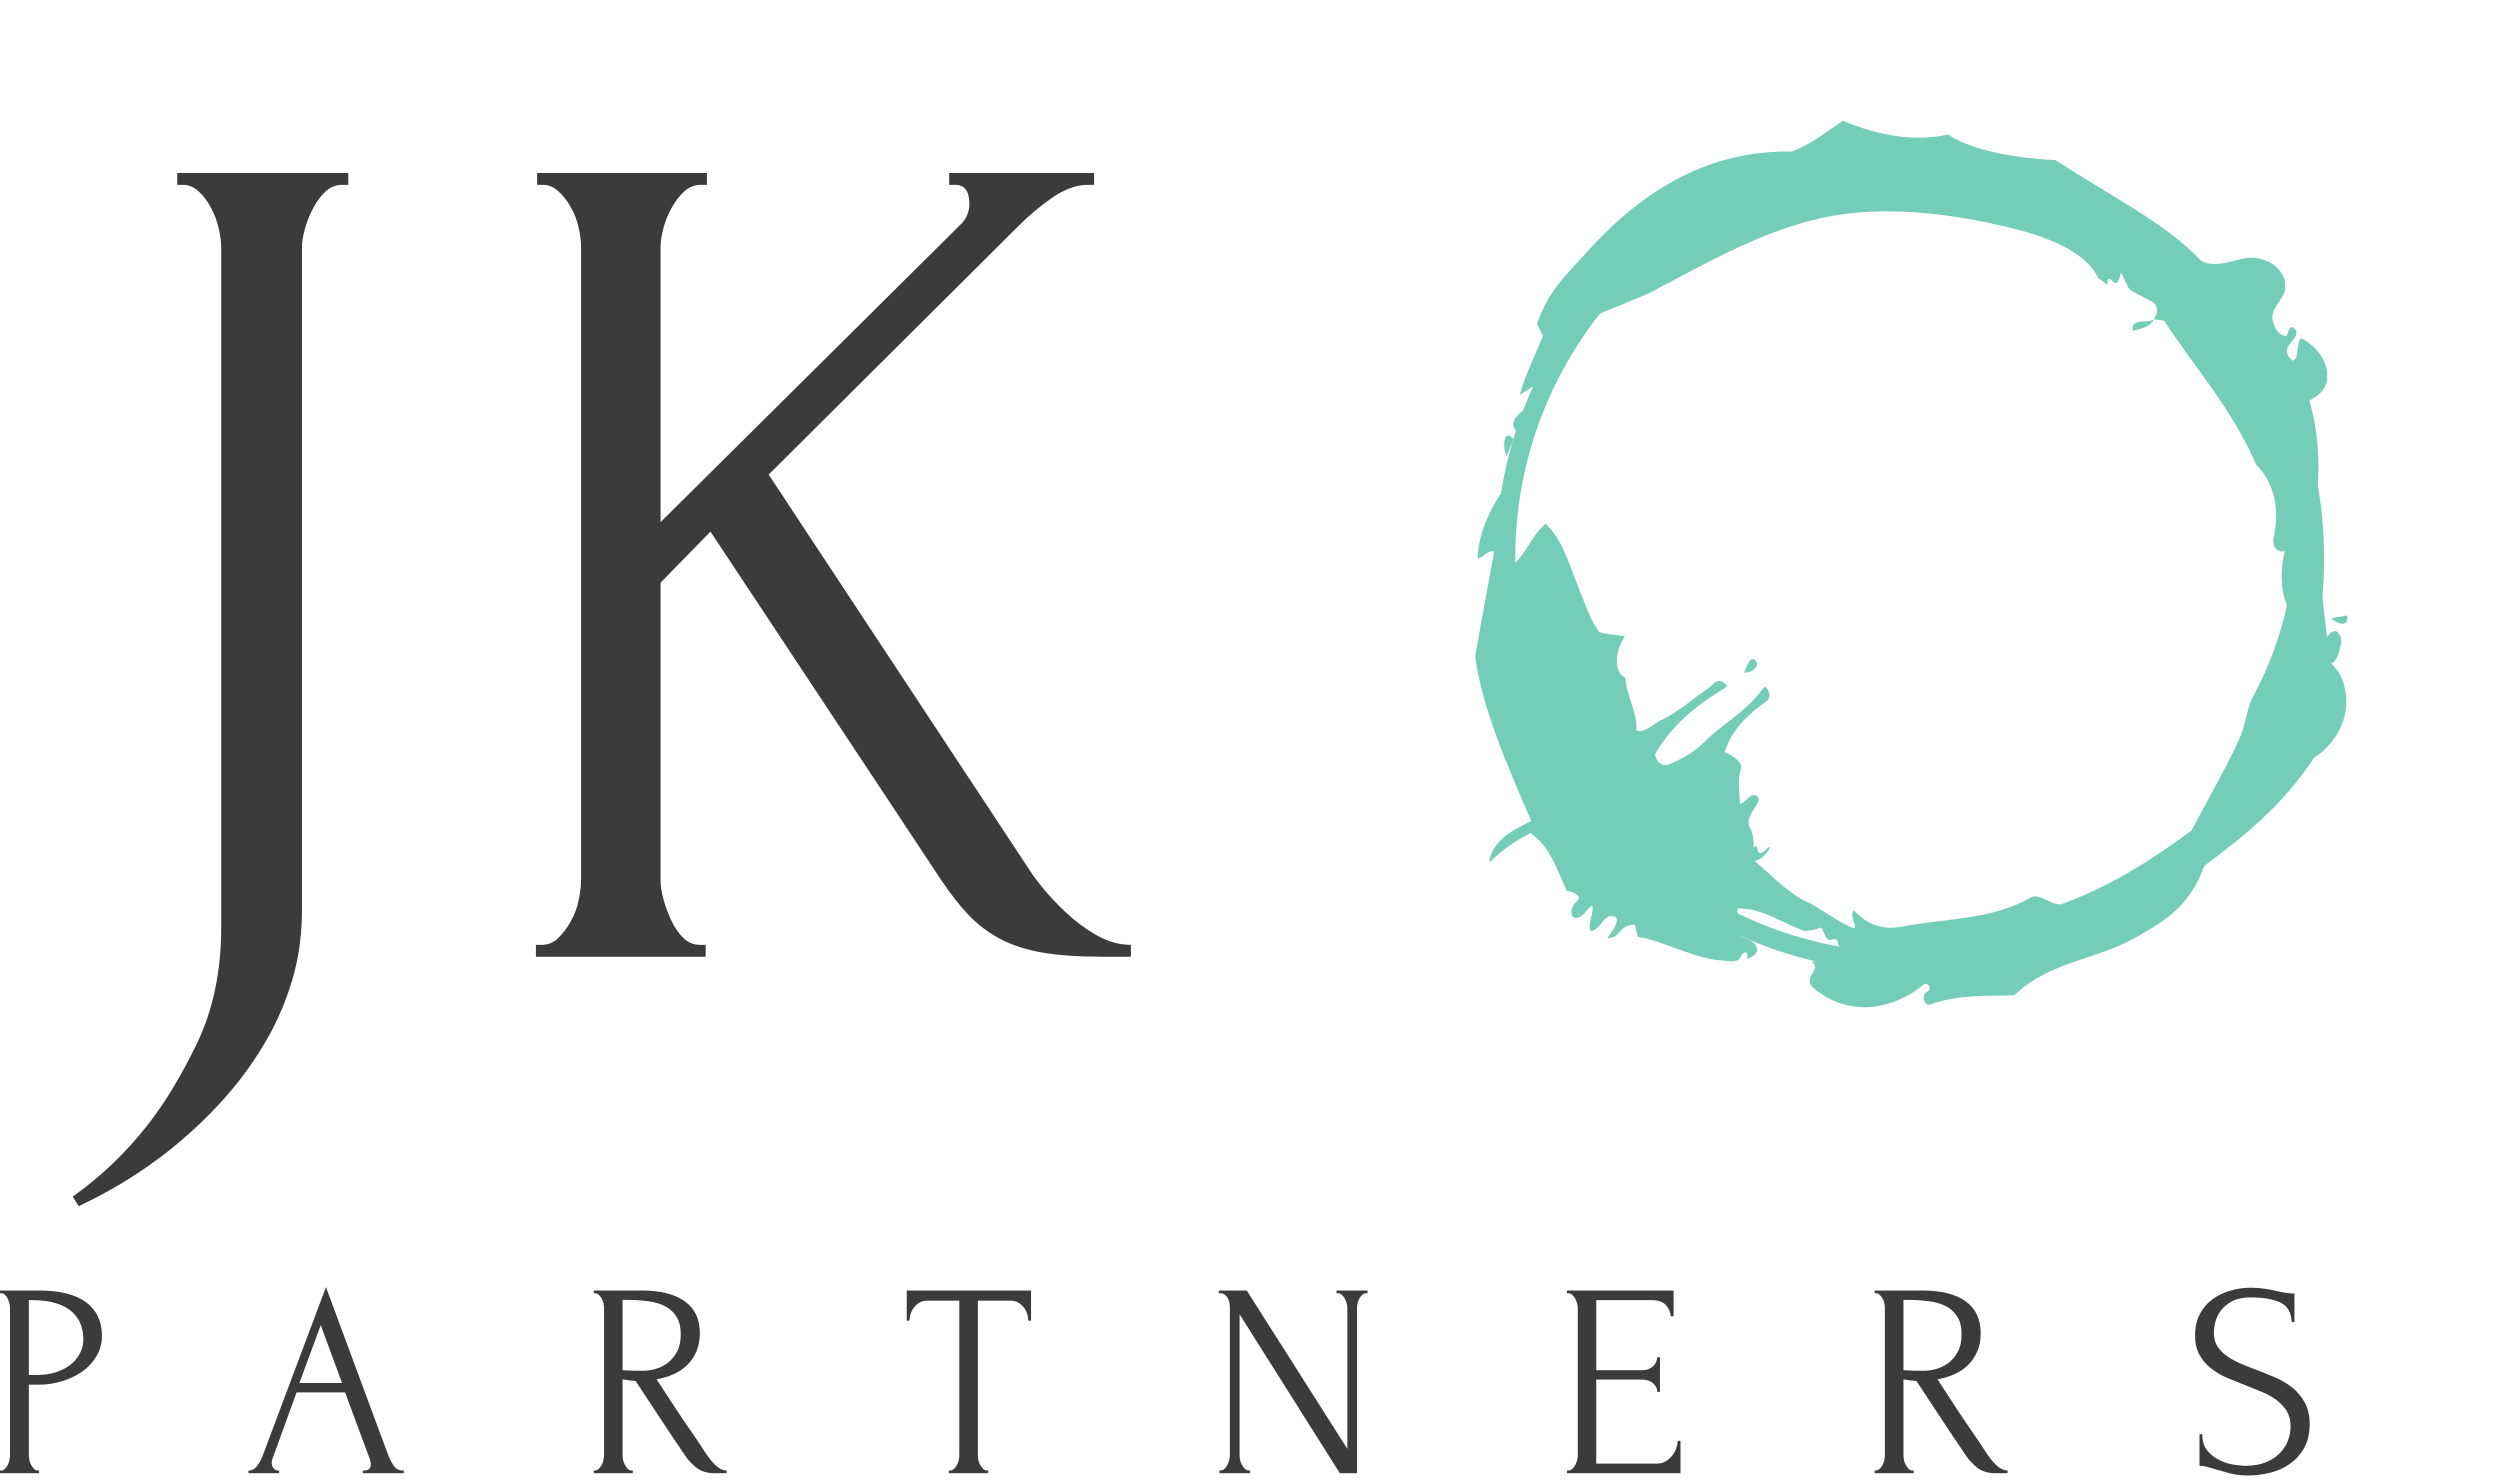
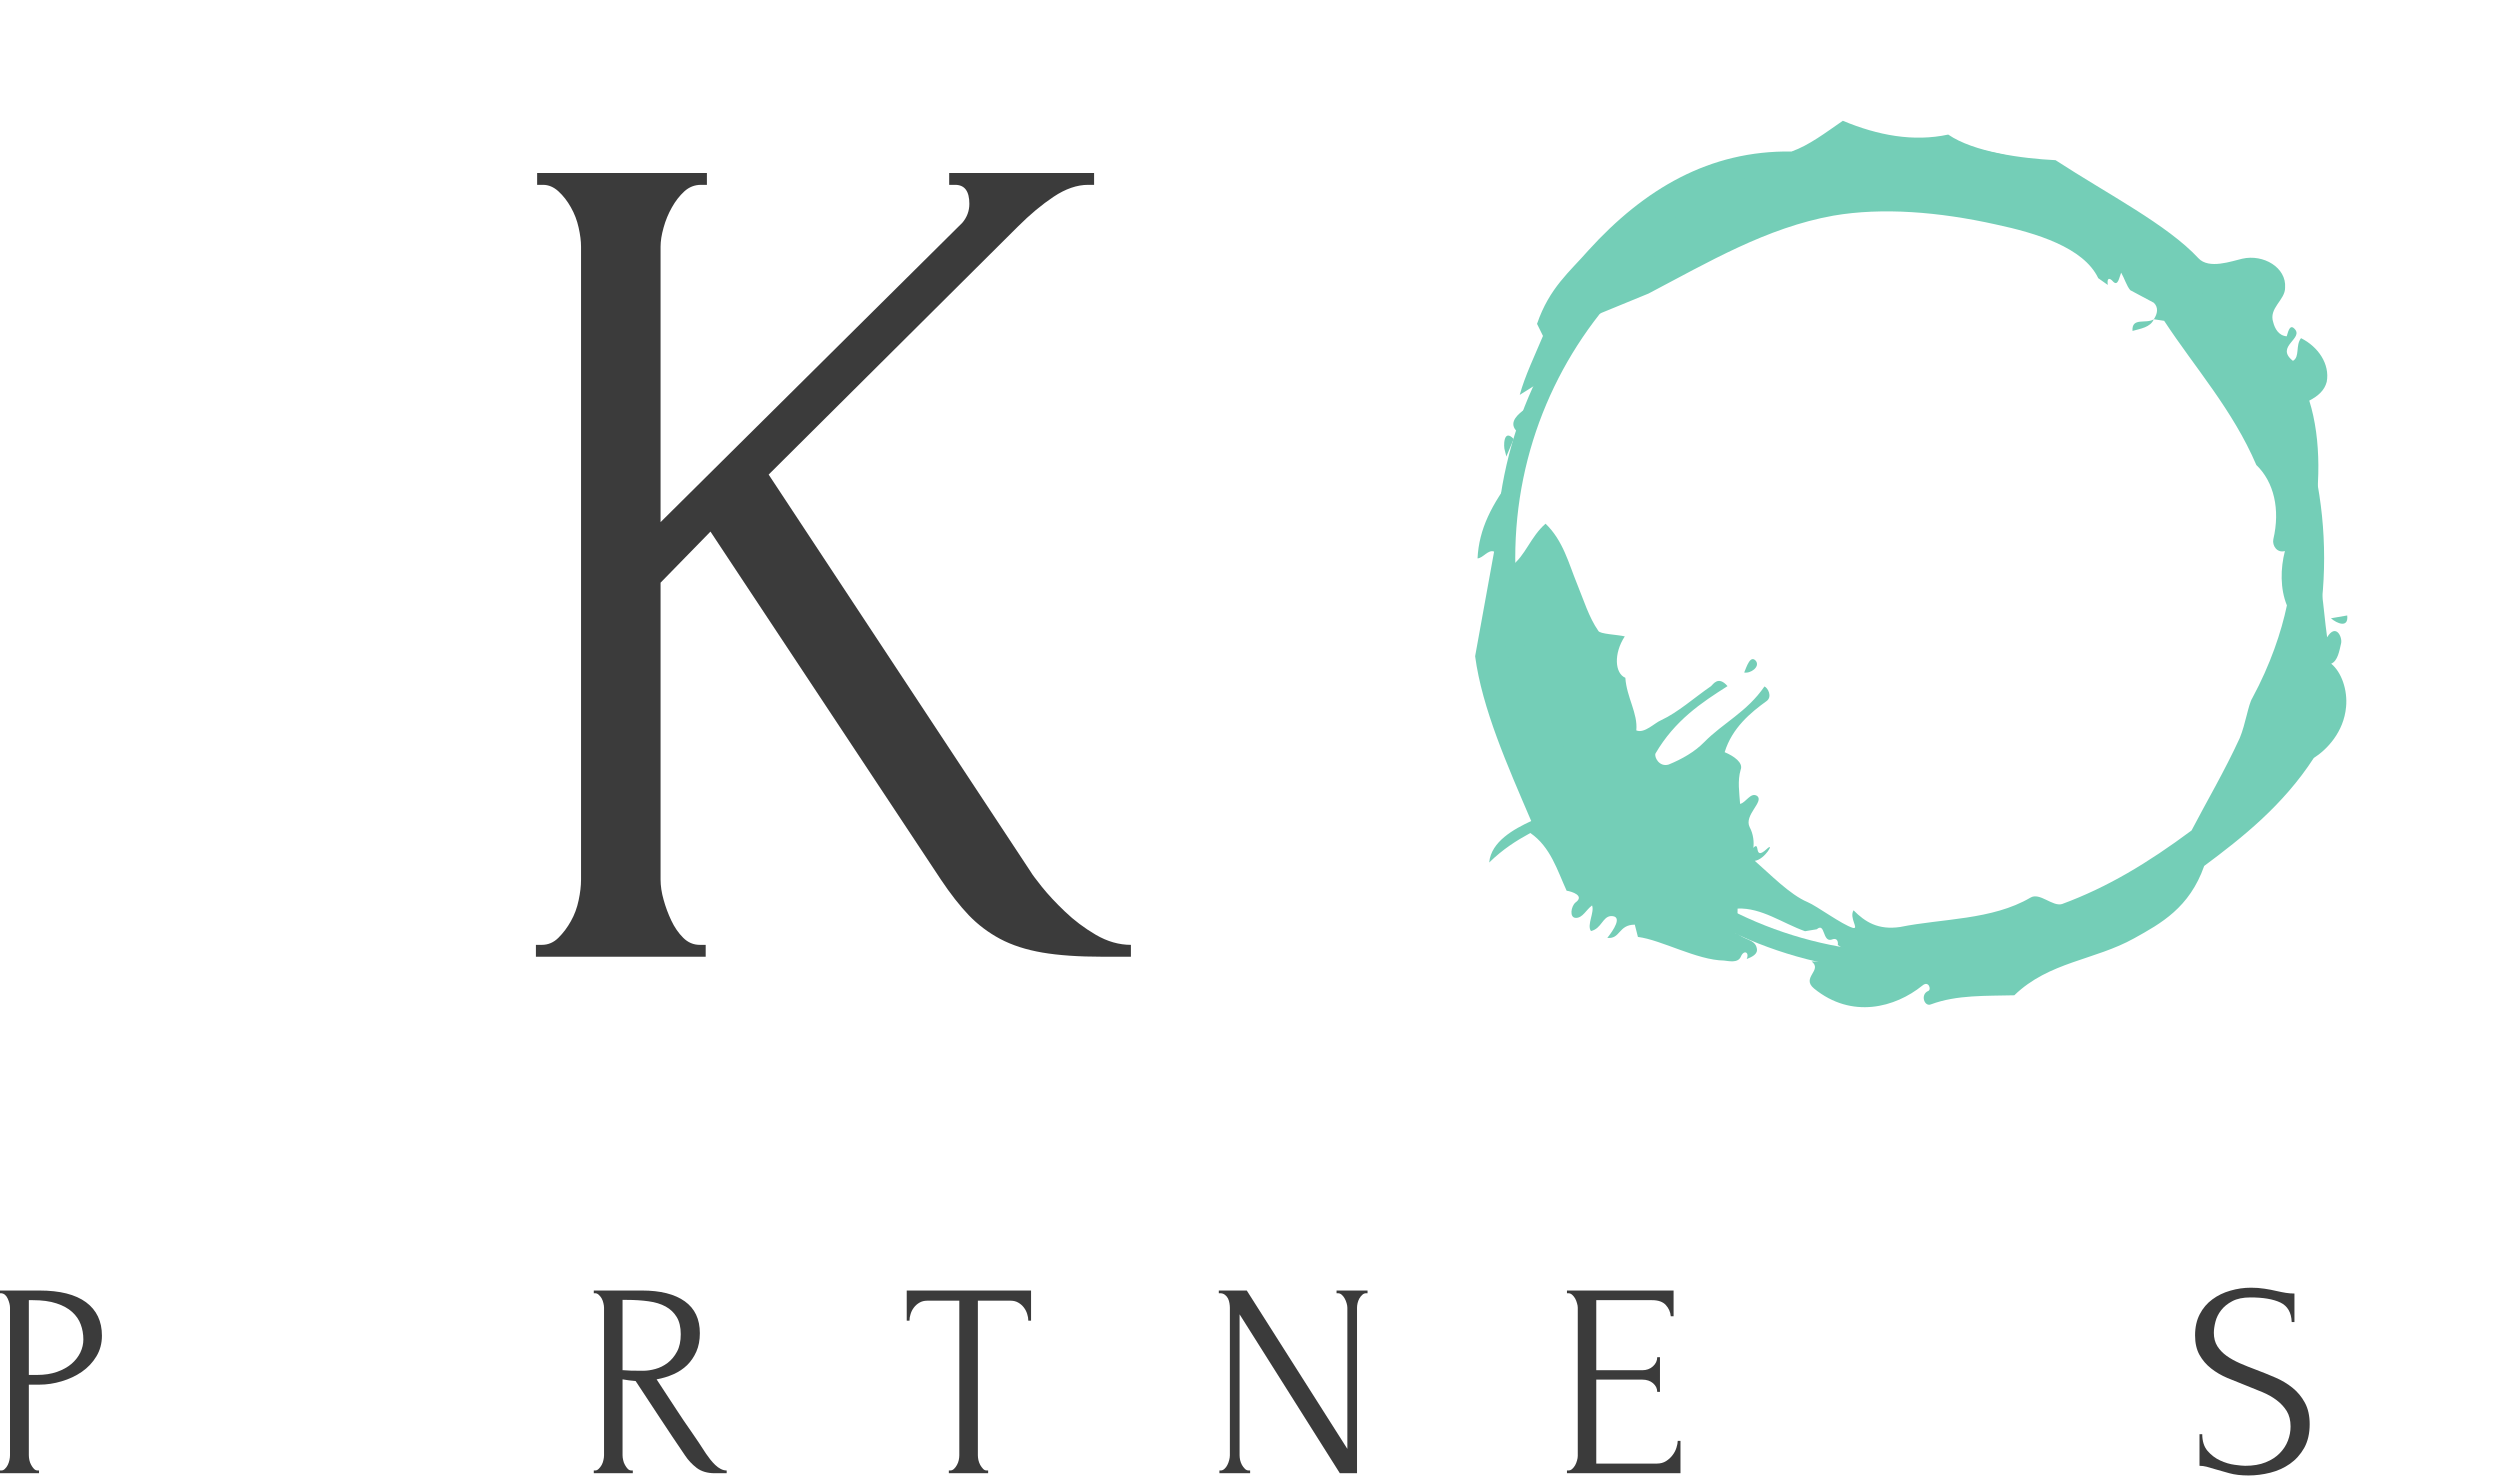
<svg xmlns="http://www.w3.org/2000/svg" width="140" height="83" viewBox="0 0 140 83" fill="none">
-   <path d="M9.925 10.351V9.687H19.504V10.351H19.17C18.815 10.351 18.504 10.473 18.239 10.715C17.974 10.961 17.741 11.271 17.54 11.647C17.343 12.025 17.187 12.413 17.075 12.811C16.965 13.211 16.91 13.567 16.91 13.877V50.918C16.91 52.337 16.732 53.645 16.376 54.842C16.023 56.039 15.548 57.158 14.949 58.199C14.348 59.24 13.683 60.194 12.952 61.06C12.221 61.924 11.456 62.71 10.657 63.419C8.84 65.061 6.757 66.437 4.409 67.546L4.074 67.012C5.627 65.903 7.001 64.595 8.198 63.088C9.216 61.801 10.17 60.228 11.059 58.368C11.945 56.505 12.388 54.355 12.388 51.917V13.877C12.388 13.567 12.343 13.211 12.253 12.811C12.165 12.413 12.022 12.025 11.821 11.647C11.623 11.271 11.391 10.961 11.123 10.715C10.857 10.473 10.57 10.351 10.259 10.351H9.925Z" fill="#3B3B3B" />
  <path d="M39.189 52.912H39.519V53.577H30.011V52.912H30.342C30.697 52.912 31.008 52.779 31.273 52.514C31.541 52.248 31.774 51.938 31.971 51.583C32.172 51.227 32.316 50.839 32.403 50.418C32.493 49.998 32.538 49.61 32.538 49.254V13.81C32.538 13.499 32.493 13.144 32.403 12.743C32.316 12.345 32.172 11.968 31.971 11.613C31.774 11.26 31.541 10.961 31.273 10.715C31.008 10.473 30.72 10.351 30.409 10.351H30.079V9.687H39.587V10.351H39.256C38.901 10.351 38.59 10.473 38.325 10.715C38.057 10.961 37.824 11.26 37.627 11.613C37.426 11.968 37.271 12.345 37.161 12.743C37.048 13.144 36.992 13.499 36.992 13.81V29.239L53.886 12.48C54.152 12.17 54.284 11.814 54.284 11.414C54.284 10.705 54.019 10.351 53.488 10.351H53.154V9.687H61.269V10.351H60.935C60.314 10.351 59.67 10.573 59.005 11.016C58.341 11.459 57.676 12.014 57.011 12.679L43.045 26.577L57.743 48.856C57.788 48.944 57.987 49.211 58.34 49.656C58.695 50.099 59.129 50.564 59.639 51.049C60.147 51.538 60.723 51.971 61.367 52.349C62.01 52.724 62.665 52.912 63.331 52.912V53.577H61.735C60.403 53.577 59.282 53.499 58.374 53.344C57.465 53.188 56.678 52.934 56.012 52.581C55.348 52.226 54.761 51.783 54.251 51.252C53.742 50.719 53.222 50.053 52.688 49.254L39.786 29.769L36.992 32.63V49.254C36.992 49.61 37.048 49.987 37.161 50.385C37.271 50.785 37.415 51.173 37.593 51.549C37.771 51.927 37.992 52.248 38.258 52.514C38.523 52.779 38.833 52.912 39.189 52.912Z" fill="#3B3B3B" />
  <path d="M0 72.422V72.269H2.204C3.351 72.269 4.222 72.488 4.818 72.926C5.411 73.366 5.708 73.99 5.708 74.796C5.708 75.229 5.604 75.617 5.396 75.96C5.191 76.3 4.92 76.587 4.585 76.82C4.247 77.053 3.869 77.23 3.451 77.353C3.033 77.478 2.617 77.541 2.204 77.541H1.615V81.495C1.615 81.578 1.625 81.668 1.645 81.765C1.665 81.863 1.699 81.953 1.746 82.036C1.791 82.121 1.843 82.193 1.9 82.253C1.958 82.316 2.028 82.347 2.11 82.347H2.185V82.501H0V82.347H0.079C0.151 82.347 0.218 82.316 0.278 82.253C0.34 82.193 0.393 82.121 0.436 82.036C0.476 81.953 0.507 81.863 0.529 81.765C0.55 81.668 0.56 81.578 0.56 81.495V73.23C0.56 73.085 0.518 72.918 0.436 72.73C0.353 72.545 0.234 72.442 0.079 72.422H0ZM1.829 72.809H1.615V76.996H2.08C2.493 76.996 2.863 76.94 3.188 76.827C3.514 76.712 3.785 76.562 4.003 76.377C4.218 76.191 4.383 75.98 4.499 75.742C4.611 75.504 4.668 75.261 4.668 75.014C4.668 74.713 4.619 74.431 4.521 74.169C4.424 73.903 4.263 73.671 4.041 73.47C3.818 73.267 3.526 73.107 3.166 72.99C2.803 72.869 2.357 72.809 1.829 72.809Z" fill="#3B3B3B" />
-   <path d="M20.315 82.501V82.348H20.394C20.642 82.348 20.766 82.234 20.766 82.006C20.766 81.923 20.751 81.836 20.721 81.743L19.324 77.973H16.609L15.261 81.683C15.231 81.766 15.216 81.842 15.216 81.912C15.216 82.047 15.252 82.154 15.325 82.231C15.397 82.309 15.475 82.348 15.557 82.348H15.633V82.501H13.913V82.348H13.988C14.123 82.348 14.256 82.267 14.386 82.107C14.514 81.947 14.619 81.758 14.701 81.54L18.254 72.081L21.727 81.45C21.8 81.655 21.901 81.857 22.031 82.055C22.159 82.25 22.327 82.348 22.535 82.348H22.613V82.501H20.315ZM17.961 74.207L16.767 77.447H19.155L17.961 74.207Z" fill="#3B3B3B" />
  <path d="M35.362 82.347H35.437V82.501H33.252V82.347H33.331C33.401 82.347 33.467 82.316 33.53 82.253C33.592 82.193 33.647 82.121 33.695 82.036C33.74 81.953 33.772 81.863 33.792 81.765C33.815 81.668 33.826 81.578 33.826 81.495V73.23C33.826 73.157 33.815 73.075 33.792 72.982C33.772 72.887 33.74 72.798 33.695 72.715C33.647 72.633 33.592 72.564 33.53 72.509C33.467 72.451 33.401 72.422 33.331 72.422H33.252V72.269H35.948C36.982 72.269 37.782 72.47 38.347 72.873C38.911 73.276 39.192 73.871 39.192 74.657C39.192 75.05 39.127 75.393 38.997 75.686C38.867 75.981 38.694 76.235 38.479 76.448C38.261 76.658 38.005 76.829 37.709 76.959C37.416 77.089 37.103 77.184 36.77 77.244L37.889 78.953C38.157 79.366 38.431 79.771 38.712 80.169C38.989 80.567 39.264 80.978 39.534 81.401C39.604 81.504 39.684 81.613 39.774 81.728C39.862 81.84 39.955 81.943 40.052 82.036C40.15 82.131 40.252 82.206 40.36 82.261C40.47 82.319 40.582 82.347 40.694 82.347V82.501H40.03C39.614 82.501 39.275 82.401 39.012 82.201C38.749 81.998 38.53 81.763 38.355 81.495C37.889 80.811 37.426 80.119 36.965 79.418C36.505 78.715 36.048 78.021 35.595 77.338C35.48 77.328 35.357 77.316 35.227 77.3C35.099 77.285 34.978 77.267 34.863 77.244V81.495C34.863 81.578 34.874 81.668 34.897 81.765C34.916 81.863 34.95 81.953 34.998 82.036C35.043 82.121 35.094 82.193 35.152 82.253C35.209 82.316 35.279 82.347 35.362 82.347ZM35.096 72.794H34.863V76.733H34.941C35.024 76.743 35.156 76.751 35.336 76.756C35.519 76.761 35.744 76.763 36.012 76.763C36.23 76.763 36.46 76.73 36.703 76.662C36.946 76.597 37.173 76.484 37.386 76.324C37.596 76.164 37.772 75.954 37.912 75.693C38.052 75.435 38.122 75.11 38.122 74.717C38.122 74.324 38.047 74.003 37.897 73.756C37.747 73.508 37.54 73.311 37.277 73.166C37.012 73.021 36.694 72.923 36.323 72.873C35.95 72.821 35.541 72.794 35.096 72.794Z" fill="#3B3B3B" />
  <path d="M55.257 82.347H55.336V82.501H53.135V82.347H53.21C53.293 82.347 53.365 82.316 53.428 82.253C53.491 82.193 53.544 82.121 53.59 82.036C53.637 81.953 53.671 81.863 53.691 81.765C53.711 81.668 53.721 81.578 53.721 81.495V72.839H51.922C51.757 72.839 51.613 72.876 51.49 72.948C51.365 73.021 51.261 73.112 51.179 73.222C51.096 73.33 51.035 73.449 50.995 73.579C50.952 73.707 50.931 73.833 50.931 73.958H50.777V72.269H57.739V73.958H57.585C57.585 73.833 57.564 73.707 57.521 73.579C57.481 73.449 57.42 73.33 57.337 73.222C57.255 73.112 57.151 73.021 57.026 72.948C56.903 72.876 56.759 72.839 56.594 72.839H54.761V81.495C54.761 81.578 54.771 81.668 54.791 81.765C54.814 81.863 54.847 81.953 54.892 82.036C54.94 82.121 54.993 82.193 55.05 82.253C55.105 82.316 55.174 82.347 55.257 82.347Z" fill="#3B3B3B" />
  <path d="M69.928 82.347H70.007V82.501H68.287V82.347H68.362C68.435 82.347 68.505 82.316 68.573 82.253C68.64 82.193 68.694 82.121 68.734 82.036C68.776 81.953 68.81 81.863 68.835 81.765C68.86 81.668 68.873 81.578 68.873 81.495V73.23C68.873 73.157 68.865 73.075 68.85 72.982C68.835 72.887 68.808 72.798 68.768 72.715C68.725 72.633 68.668 72.564 68.595 72.509C68.522 72.451 68.435 72.422 68.332 72.422H68.253V72.269H69.819L75.452 81.138V73.23C75.452 73.157 75.438 73.075 75.411 72.982C75.385 72.887 75.349 72.798 75.302 72.715C75.257 72.633 75.203 72.564 75.14 72.509C75.078 72.451 75.005 72.422 74.922 72.422H74.847V72.269H76.582V72.422H76.503C76.421 72.422 76.349 72.451 76.289 72.509C76.227 72.564 76.172 72.633 76.124 72.715C76.079 72.798 76.045 72.887 76.023 72.982C76.003 73.075 75.993 73.157 75.993 73.23V82.501H75.031L69.417 73.602V81.495C69.417 81.578 69.427 81.668 69.447 81.765C69.47 81.863 69.504 81.953 69.549 82.036C69.596 82.121 69.651 82.193 69.714 82.253C69.774 82.316 69.846 82.347 69.928 82.347Z" fill="#3B3B3B" />
  <path d="M87.75 82.501V82.347H87.825C87.908 82.347 87.98 82.319 88.043 82.261C88.105 82.206 88.16 82.137 88.208 82.054C88.253 81.972 88.288 81.883 88.313 81.788C88.341 81.695 88.355 81.608 88.355 81.525V73.23C88.355 73.157 88.341 73.075 88.313 72.982C88.288 72.887 88.253 72.798 88.208 72.715C88.16 72.633 88.105 72.564 88.043 72.509C87.98 72.451 87.908 72.422 87.825 72.422H87.75V72.269H93.721V73.71H93.563C93.543 73.473 93.45 73.262 93.285 73.08C93.12 72.899 92.862 72.809 92.511 72.809H89.391V76.733H91.967C92.205 76.733 92.404 76.661 92.564 76.516C92.724 76.37 92.804 76.2 92.804 76.005H92.958V77.943H92.804C92.804 77.757 92.727 77.597 92.572 77.462C92.416 77.327 92.215 77.259 91.967 77.259H89.391V81.96H92.789C92.984 81.96 93.155 81.914 93.3 81.822C93.445 81.729 93.567 81.618 93.664 81.487C93.764 81.357 93.837 81.217 93.882 81.067C93.93 80.917 93.953 80.79 93.953 80.688H94.107V82.501H87.75Z" fill="#3B3B3B" />
-   <path d="M107.089 82.347H107.164V82.501H104.979V82.347H105.057C105.13 82.347 105.196 82.316 105.256 82.253C105.319 82.193 105.374 82.121 105.422 82.036C105.467 81.953 105.5 81.863 105.523 81.765C105.543 81.668 105.553 81.578 105.553 81.495V73.23C105.553 73.157 105.543 73.075 105.523 72.982C105.5 72.887 105.467 72.798 105.422 72.715C105.374 72.633 105.319 72.564 105.256 72.509C105.196 72.451 105.13 72.422 105.057 72.422H104.979V72.269H107.678C108.712 72.269 109.511 72.47 110.074 72.873C110.637 73.276 110.919 73.871 110.919 74.657C110.919 75.05 110.854 75.393 110.724 75.686C110.596 75.981 110.423 76.235 110.206 76.448C109.988 76.658 109.733 76.829 109.44 76.959C109.144 77.089 108.831 77.184 108.501 77.244L109.616 78.953C109.884 79.366 110.158 79.771 110.438 80.169C110.716 80.567 110.99 80.978 111.261 81.401C111.333 81.504 111.414 81.613 111.501 81.728C111.589 81.84 111.681 81.943 111.779 82.036C111.877 82.131 111.981 82.206 112.091 82.261C112.198 82.319 112.31 82.347 112.425 82.347V82.501H111.757C111.343 82.501 111.004 82.401 110.739 82.201C110.476 81.998 110.257 81.763 110.082 81.495C109.616 80.811 109.153 80.119 108.692 79.418C108.232 78.715 107.775 78.021 107.322 77.338C107.207 77.328 107.085 77.316 106.957 77.3C106.827 77.285 106.706 77.267 106.593 77.244V81.495C106.593 81.578 106.603 81.668 106.623 81.765C106.643 81.863 106.677 81.953 106.725 82.036C106.77 82.121 106.821 82.193 106.879 82.253C106.936 82.316 107.006 82.347 107.089 82.347ZM106.826 72.794H106.593V76.733H106.668C106.751 76.743 106.884 76.751 107.066 76.756C107.247 76.761 107.471 76.763 107.739 76.763C107.956 76.763 108.187 76.73 108.429 76.662C108.672 76.597 108.9 76.484 109.113 76.324C109.323 76.164 109.498 75.954 109.639 75.693C109.779 75.435 109.849 75.11 109.849 74.717C109.849 74.324 109.774 74.003 109.624 73.756C109.473 73.508 109.267 73.311 109.004 73.166C108.741 73.021 108.423 72.923 108.05 72.873C107.677 72.821 107.269 72.794 106.826 72.794Z" fill="#3B3B3B" />
  <path d="M129.342 79.757C129.342 80.275 129.239 80.718 129.034 81.086C128.826 81.452 128.559 81.748 128.234 81.976C127.909 82.204 127.542 82.369 127.134 82.472C126.726 82.574 126.32 82.626 125.917 82.626C125.502 82.626 125.145 82.584 124.847 82.502C124.546 82.419 124.272 82.342 124.025 82.269C123.859 82.219 123.709 82.175 123.574 82.138C123.439 82.103 123.305 82.085 123.172 82.085V80.316H123.326C123.326 80.709 123.426 81.022 123.626 81.255C123.829 81.488 124.065 81.666 124.332 81.788C124.603 81.913 124.872 81.994 125.14 82.029C125.41 82.066 125.607 82.085 125.729 82.085C126.175 82.085 126.558 82.02 126.878 81.89C127.199 81.762 127.462 81.592 127.667 81.379C127.875 81.166 128.027 80.931 128.125 80.673C128.223 80.415 128.272 80.151 128.272 79.881C128.272 79.54 128.2 79.254 128.058 79.021C127.912 78.788 127.723 78.584 127.49 78.409C127.258 78.233 126.991 78.083 126.691 77.958C126.39 77.835 126.085 77.712 125.774 77.586C125.424 77.451 125.078 77.312 124.738 77.169C124.395 77.024 124.09 76.845 123.822 76.632C123.554 76.422 123.337 76.169 123.172 75.874C123.007 75.579 122.924 75.214 122.924 74.781C122.924 74.326 123.012 73.93 123.187 73.595C123.362 73.257 123.598 72.98 123.893 72.765C124.186 72.547 124.521 72.384 124.899 72.277C125.277 72.166 125.663 72.111 126.056 72.111C126.324 72.111 126.577 72.13 126.815 72.168C127.052 72.203 127.28 72.246 127.498 72.299C127.673 72.339 127.843 72.373 128.009 72.4C128.174 72.425 128.334 72.438 128.489 72.438V74.034H128.335C128.315 73.498 128.104 73.134 127.701 72.941C127.298 72.751 126.739 72.656 126.026 72.656C125.61 72.656 125.271 72.726 125.008 72.866C124.745 73.004 124.536 73.174 124.381 73.377C124.226 73.577 124.12 73.794 124.062 74.026C124.004 74.259 123.976 74.463 123.976 74.638C123.976 74.929 124.041 75.178 124.171 75.386C124.301 75.591 124.474 75.771 124.689 75.927C124.907 76.082 125.159 76.222 125.444 76.347C125.727 76.47 126.023 76.589 126.334 76.704C126.687 76.837 127.044 76.981 127.404 77.136C127.767 77.291 128.09 77.482 128.373 77.71C128.658 77.938 128.891 78.217 129.071 78.548C129.252 78.878 129.342 79.281 129.342 79.757Z" fill="#3B3B3B" />
  <path d="M131.444 34.466C131.525 35.192 130.87 34.919 130.532 34.624L131.444 34.466ZM84.356 25.566L84.269 25.222C84.192 25.037 84.182 23.956 84.766 24.584L84.356 25.566ZM120.615 17.878C120.424 18.336 119.856 18.407 119.42 18.532C119.366 17.741 120.189 18.162 120.615 17.878ZM97.675 37.66C97.812 37.333 98.02 36.651 98.331 37.012C98.576 37.345 98.03 37.732 97.675 37.66ZM85.383 22.921C85.667 23.346 85.213 24.617 84.891 24.099C84.477 23.618 85.05 23.166 85.383 22.921ZM120.615 17.878C120.817 17.578 120.888 17.224 120.616 16.956L119.296 16.251C119.089 16.011 118.964 15.575 118.784 15.269C118.675 15.531 118.614 16.044 118.342 15.776C118.135 15.536 117.976 15.547 118.036 15.956L117.502 15.579C116.685 13.854 114.023 13.05 111.764 12.569C108.601 11.863 105.404 11.604 102.67 12.076C98.932 12.745 95.663 14.684 92.317 16.439L88.791 17.887C87.782 18.465 87.41 19.54 86.891 20.783C86.727 21.176 85.531 21.83 85.106 22.113C85.385 21.077 85.969 19.86 86.407 18.813L86.074 18.136C86.763 16.118 87.91 15.213 88.942 14.03C92.076 10.574 95.744 8.416 100.327 8.485C101.32 8.131 102.226 7.433 103.198 6.763C105.161 7.583 107.158 7.955 109.1 7.536C110.534 8.52 113.229 8.876 115.111 8.97C118.072 10.898 121.367 12.581 123.116 14.465C123.7 15.092 124.971 14.624 125.566 14.488C126.756 14.216 128.048 14.987 127.965 16.105C127.981 16.803 127.026 17.25 127.304 18.058C127.391 18.401 127.609 18.8 128.056 18.833C128.111 18.702 128.199 18.124 128.471 18.391C129.082 18.954 127.363 19.389 128.404 20.208C128.803 19.99 128.536 19.341 128.858 18.937C129.813 19.413 130.483 20.384 130.297 21.383C130.171 21.868 129.811 22.179 129.319 22.435C130.011 24.645 129.943 27.384 129.445 29.866C129.401 30.155 129.357 30.444 129.444 30.788C130.054 32.272 130.069 33.892 130.319 35.688C130.805 34.891 131.175 35.661 131.104 36.016C131.006 36.435 130.918 37.014 130.547 37.166C131.119 37.636 131.473 38.629 131.38 39.589C131.253 40.997 130.303 41.984 129.572 42.447C127.846 45.108 125.553 46.918 123.435 48.493C122.61 50.838 121.016 51.71 119.515 52.544C117.31 53.775 114.74 53.855 112.802 55.736C111.247 55.778 109.588 55.701 108.131 56.245C107.76 56.398 107.521 55.683 107.985 55.492C108.17 55.416 108.007 54.886 107.647 55.197C106.14 56.413 103.706 57.087 101.585 55.356C100.844 54.739 102.088 54.337 101.45 53.84C102.661 53.884 103.899 53.863 105.089 53.591C104.38 53.449 103.551 53.41 102.913 52.913C102.94 52.848 102.946 52.466 102.575 52.618C102.045 52.782 102.221 51.625 101.74 52.039L101.08 52.148C99.809 51.694 98.637 50.821 97.305 50.88C97.338 51.354 97.032 52.456 97.272 52.249C97.648 52.636 98.281 52.593 98.379 53.095C98.466 53.439 98.095 53.592 97.816 53.706C97.98 53.313 97.653 53.177 97.489 53.569C97.325 53.962 96.774 53.809 96.55 53.792C95.023 53.769 93.038 52.633 91.723 52.468L91.549 51.781C90.627 51.78 90.746 52.599 90.01 52.522C90.332 52.118 90.911 51.284 90.213 51.3C89.738 51.332 89.688 52.003 89.094 52.139C88.848 51.806 89.307 51.075 89.155 50.704C88.822 50.95 88.63 51.408 88.249 51.402C87.867 51.396 87.982 50.753 88.222 50.545C88.768 50.158 88.02 49.923 87.731 49.88C87.208 48.739 86.833 47.429 85.699 46.648C84.902 47.084 84.17 47.547 83.395 48.3C83.505 47.116 84.793 46.424 85.748 45.977C84.425 42.888 82.998 39.679 82.607 36.749L83.67 30.89C83.343 30.754 83.058 31.25 82.742 31.271C82.82 29.613 83.552 28.228 84.748 26.652L84.079 30.831L84.646 31.682C85.405 31.154 85.711 30.052 86.552 29.327C87.538 30.277 87.849 31.559 88.306 32.672C88.687 33.6 88.976 34.566 89.504 35.325C89.581 35.51 90.568 35.538 90.988 35.637C90.355 36.602 90.43 37.71 91.019 37.956C91.095 39.063 91.727 39.942 91.633 40.902C92.091 41.093 92.654 40.483 93.025 40.33C93.98 39.884 94.848 39.093 95.82 38.423C95.94 38.319 96.224 37.823 96.742 38.423C95.279 39.35 93.789 40.342 92.707 42.196C92.625 42.392 92.919 42.976 93.449 42.813C94.191 42.508 94.895 42.11 95.43 41.565C96.5 40.475 97.826 39.876 98.81 38.441C99.006 38.523 99.262 39.015 98.929 39.26C98.05 39.892 96.997 40.759 96.581 42.122C97.105 42.341 97.639 42.718 97.475 43.111C97.294 43.727 97.403 44.387 97.446 45.02C97.79 44.933 98.036 44.344 98.401 44.573C98.805 44.896 97.648 45.642 97.98 46.319C98.198 46.717 98.23 47.192 98.186 47.481C98.601 47.04 98.175 48.245 98.923 47.558C99.431 47.078 98.835 48.136 98.268 48.207C99.113 48.944 100.241 50.107 101.223 50.517C101.747 50.736 103.153 51.784 103.77 51.965C104.124 52.036 103.541 51.408 103.798 50.977C104.447 51.632 105.177 52.091 106.405 51.912C108.757 51.434 111.561 51.528 113.701 50.27C114.219 49.948 114.944 50.789 115.474 50.626C118.017 49.689 120.276 48.327 122.727 46.506C123.514 44.99 124.568 43.202 125.426 41.331C125.754 40.545 125.902 39.454 126.132 39.089C127.148 37.207 127.755 35.386 128.067 33.902C127.686 32.974 127.703 31.828 127.955 30.858C127.518 30.983 127.235 30.557 127.306 30.202C127.7 28.522 127.341 26.989 126.354 26.039C125.031 22.95 122.932 20.613 121.193 17.966L120.615 17.878Z" fill="#74CEB7" />
  <path d="M106.963 8.066C94.163 8.066 83.775 18.454 83.775 31.254C83.775 44.054 94.163 54.442 106.963 54.442C119.763 54.442 130.151 44.054 130.151 31.254C130.151 18.454 119.763 8.066 106.963 8.066ZM106.963 9.145C119.18 9.145 129.073 19.037 129.073 31.254C129.073 43.471 119.18 53.364 106.963 53.364C94.746 53.364 84.854 43.471 84.854 31.254C84.854 19.037 94.746 9.145 106.963 9.145Z" fill="#74CEB7" />
</svg>